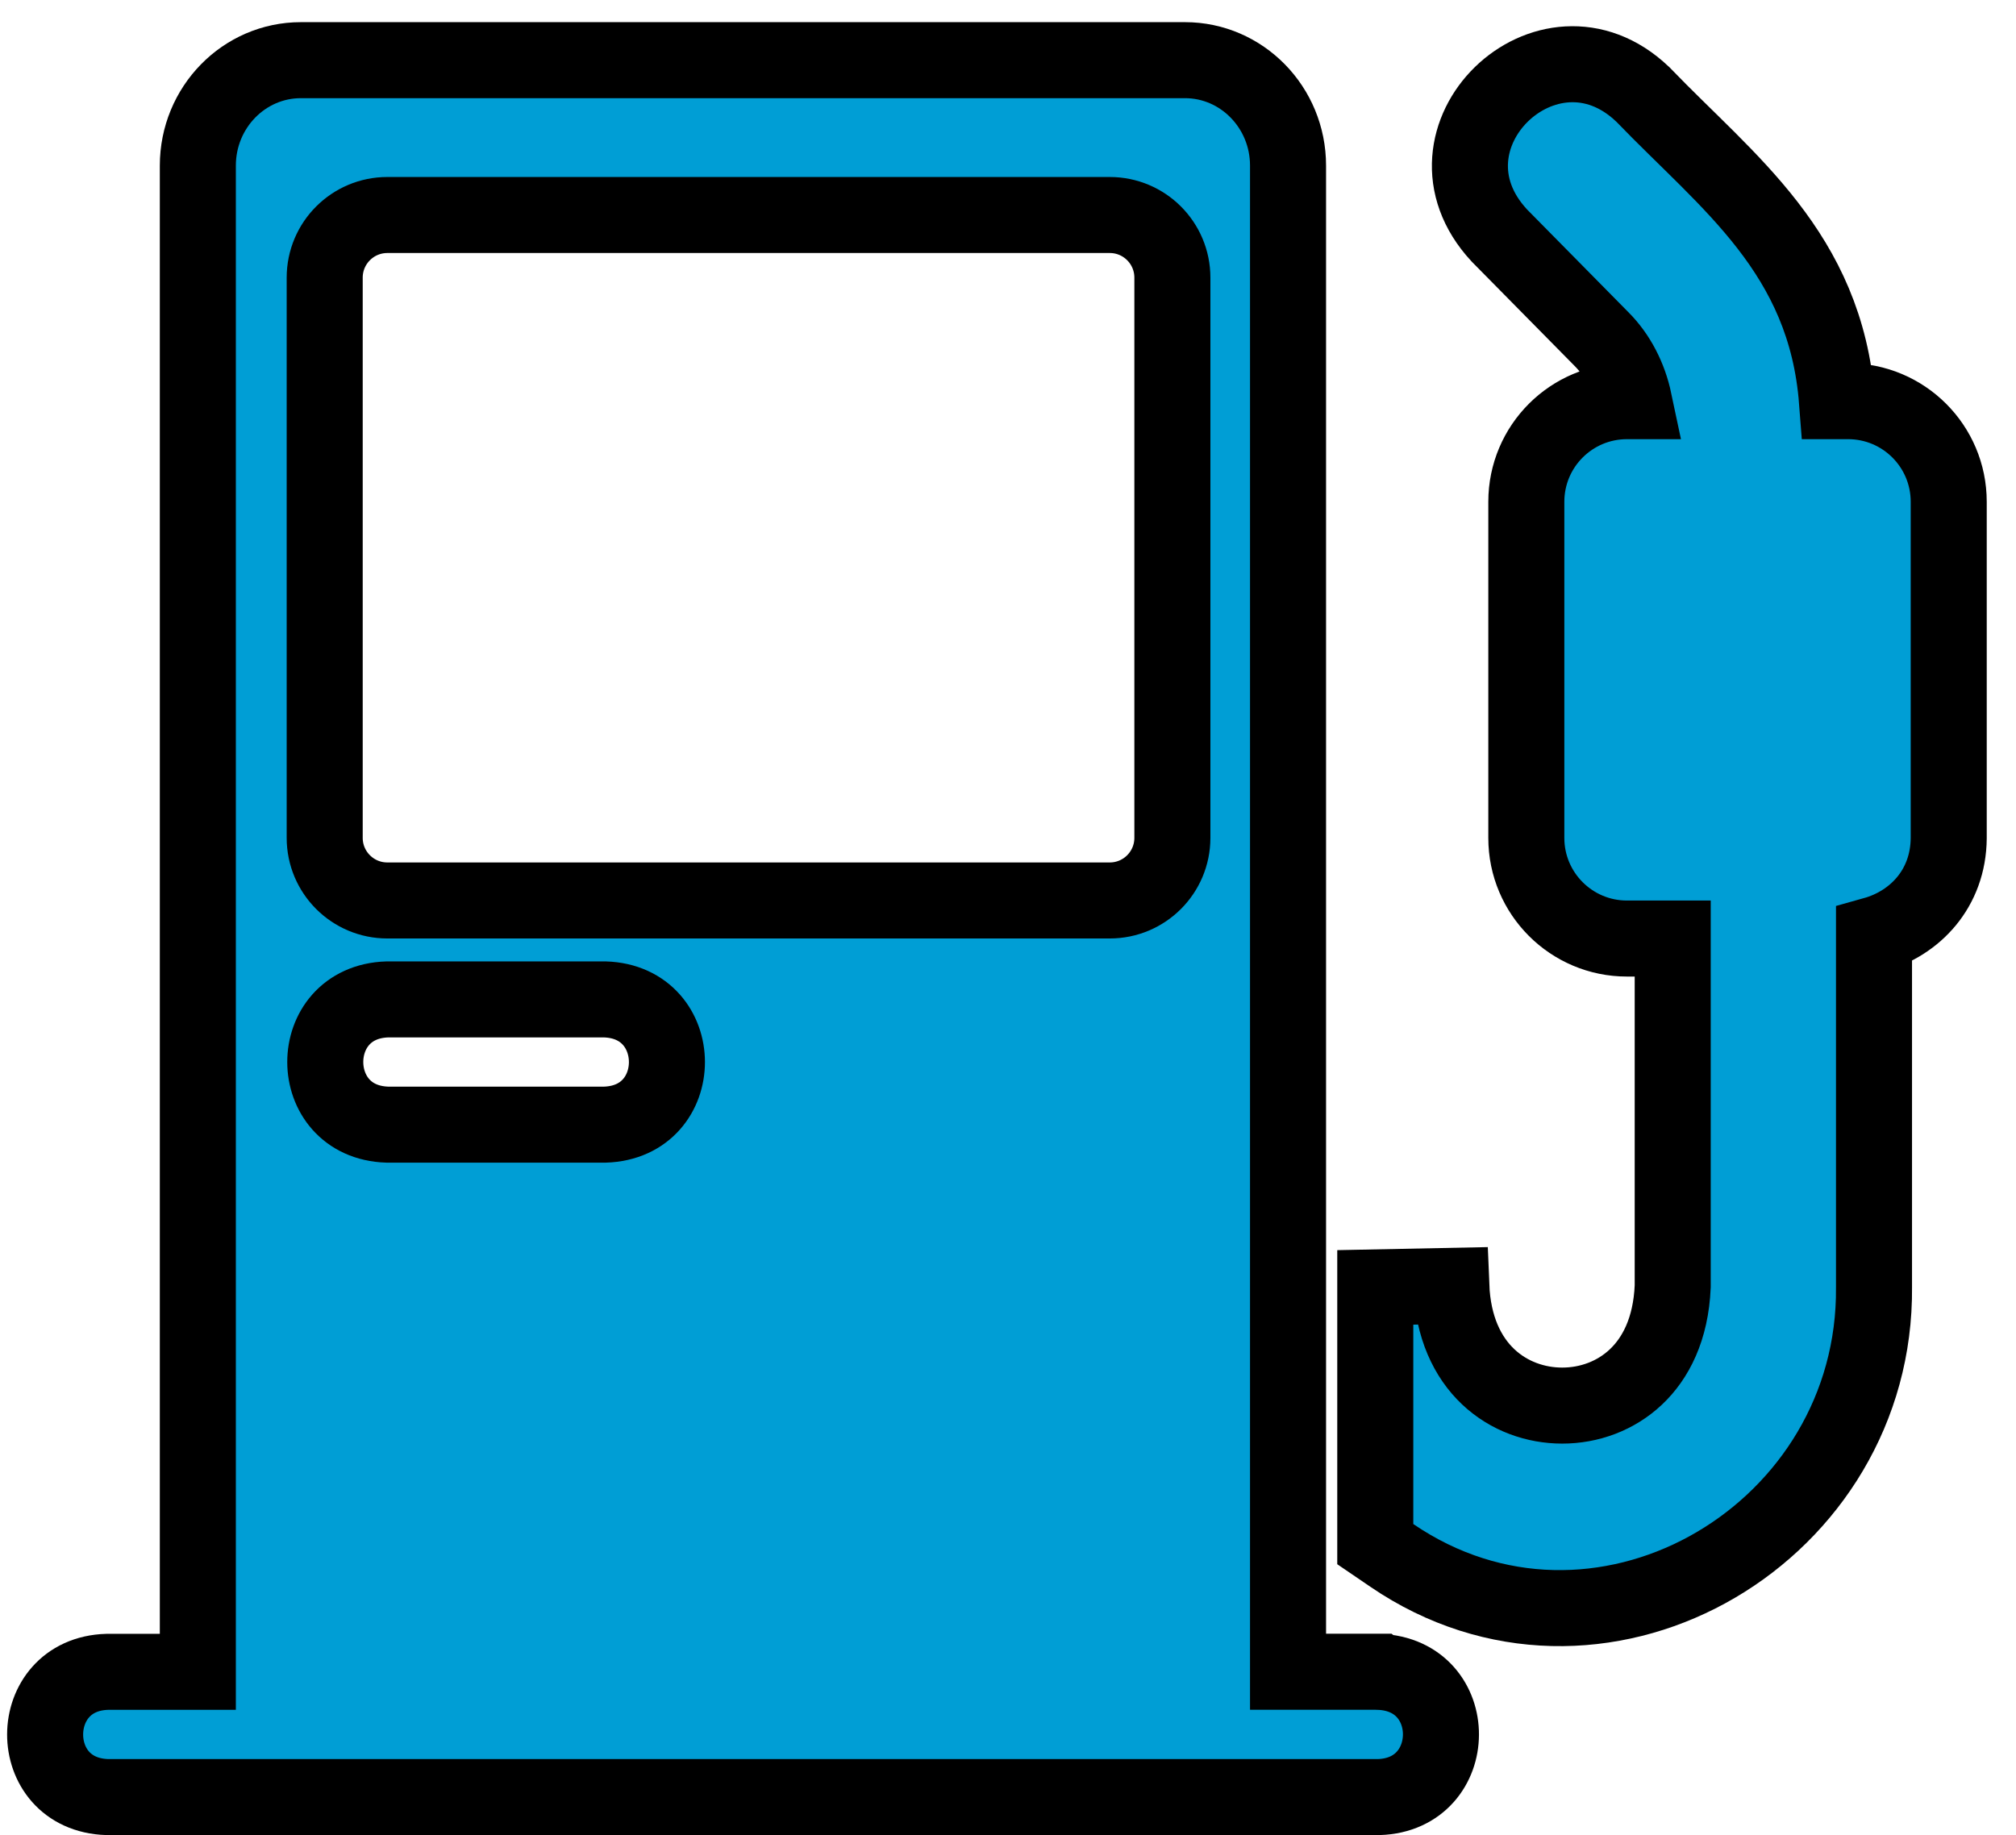
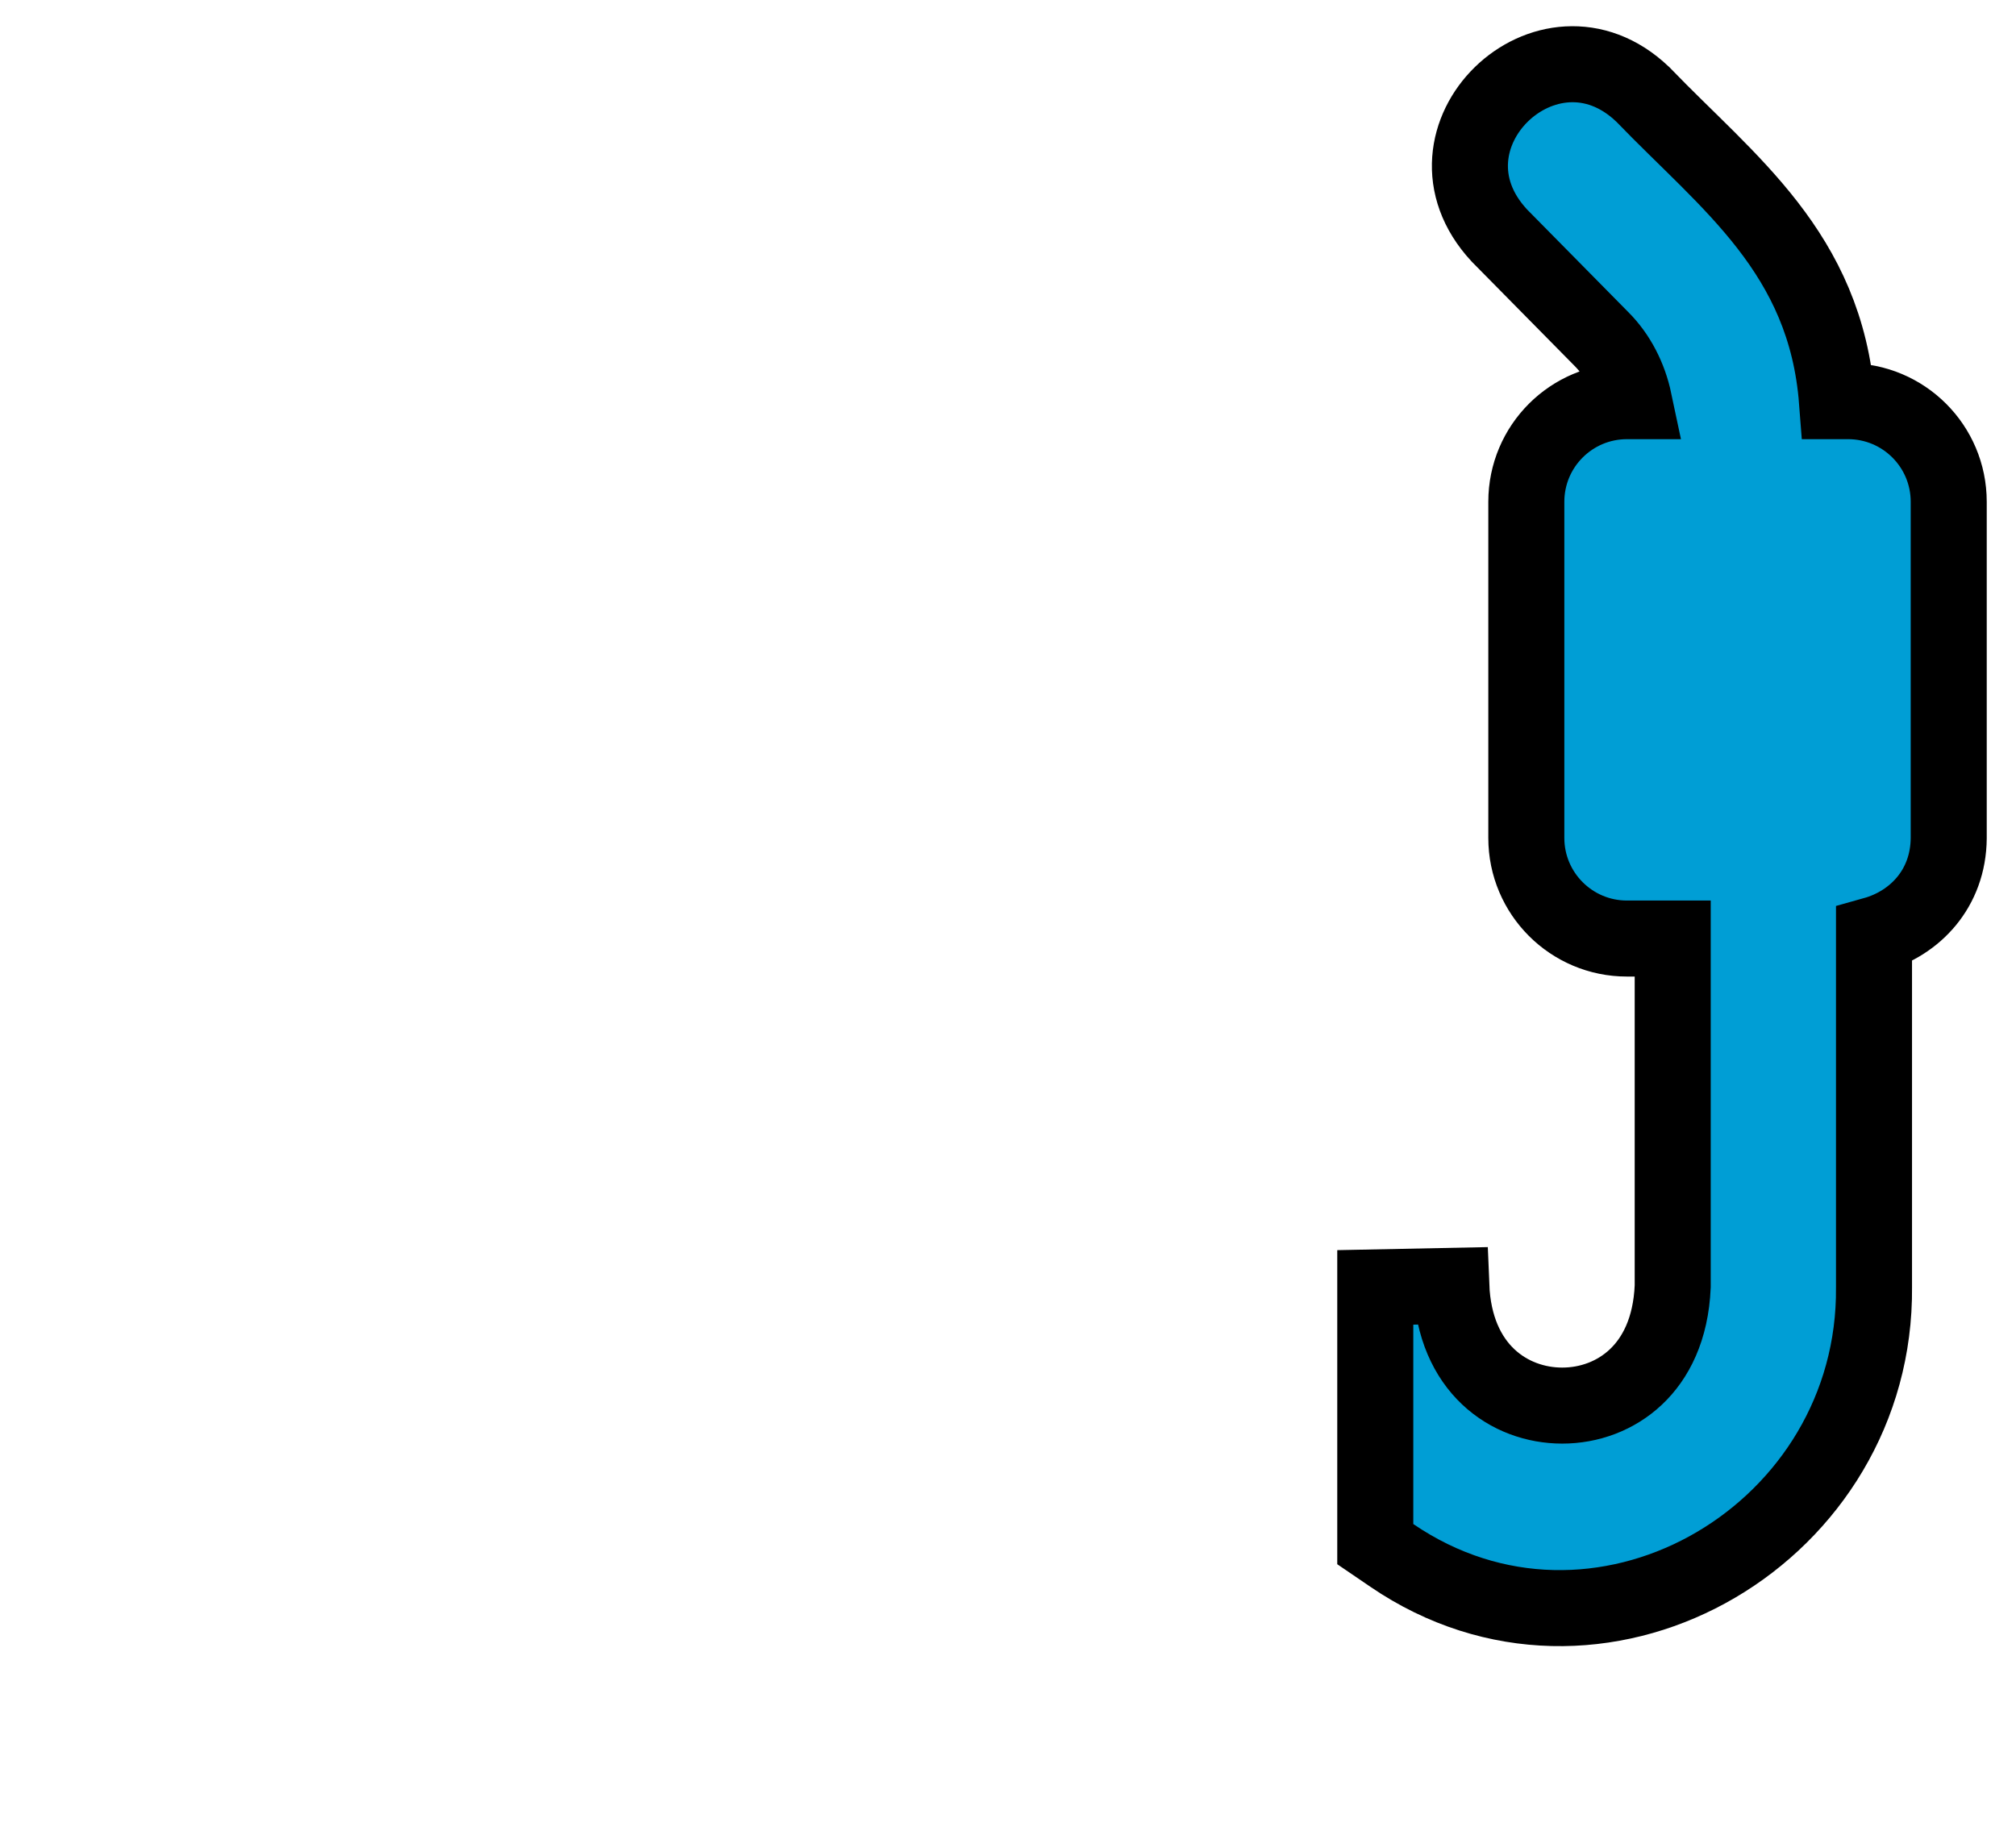
<svg xmlns="http://www.w3.org/2000/svg" width="67" height="61" viewBox="0 0 67 61" fill="none">
-   <path fill-rule="evenodd" clip-rule="evenodd" d="M45.82 55.57H42.807V5.505C42.807 3.57 41.27 2 39.383 2H9.999C8.109 2 6.575 3.57 6.575 5.505V55.573H3.562C0.822 55.653 0.803 59.65 3.562 59.736H45.824C48.563 59.65 48.591 55.672 45.824 55.573L45.82 55.57ZM12.873 7.147C11.723 7.147 10.791 8.079 10.791 9.229V27.851C10.791 29 11.723 29.932 12.873 29.932H36.882C38.032 29.932 38.963 29 38.963 27.851V9.229C38.963 8.079 38.032 7.147 36.882 7.147H12.873ZM20.102 33.221H12.873C10.12 33.307 10.125 37.299 12.873 37.384H20.102C22.855 37.299 22.85 33.307 20.102 33.221Z" fill="#009ED5" />
-   <path fill-rule="evenodd" clip-rule="evenodd" d="M45.82 55.57H42.807V5.505C42.807 3.57 41.27 2 39.383 2H9.999C8.109 2 6.575 3.57 6.575 5.505V55.573H3.562C0.822 55.653 0.803 59.65 3.562 59.736H45.824C48.563 59.65 48.591 55.672 45.824 55.573L45.82 55.57ZM12.873 7.147C11.723 7.147 10.791 8.079 10.791 9.229V27.851C10.791 29 11.723 29.932 12.873 29.932H36.882C38.032 29.932 38.963 29 38.963 27.851V9.229C38.963 8.079 38.032 7.147 36.882 7.147H12.873ZM20.102 33.221H12.873C10.12 33.307 10.125 37.299 12.873 37.384H20.102C22.855 37.299 22.85 33.307 20.102 33.221Z" stroke="black" stroke-width="2.527" />
  <path d="M49.824 7.822C46.822 4.58 51.437 0.127 54.586 3.128L54.606 3.146L54.625 3.166C57.424 6.073 60.672 8.399 61.051 13.335H61.418C63.265 13.335 64.764 14.829 64.764 16.68V27.863C64.75 29.536 63.645 30.691 62.281 31.073V42.781L62.278 43.166C62.075 51.197 53.045 56.334 46.258 51.704L45.706 51.328V42.794L48.233 42.743C48.343 45.499 50.167 46.721 51.915 46.723C52.817 46.724 53.701 46.401 54.367 45.772C55.019 45.158 55.531 44.187 55.591 42.76V31.198H54.071C52.224 31.198 50.726 29.701 50.726 27.853V16.68C50.726 14.829 52.225 13.335 54.071 13.335H54.307C54.139 12.54 53.766 11.812 53.219 11.265L53.213 11.259L49.852 7.851L49.824 7.822Z" fill="#009ED5" stroke="black" stroke-width="2.527" />
</svg>